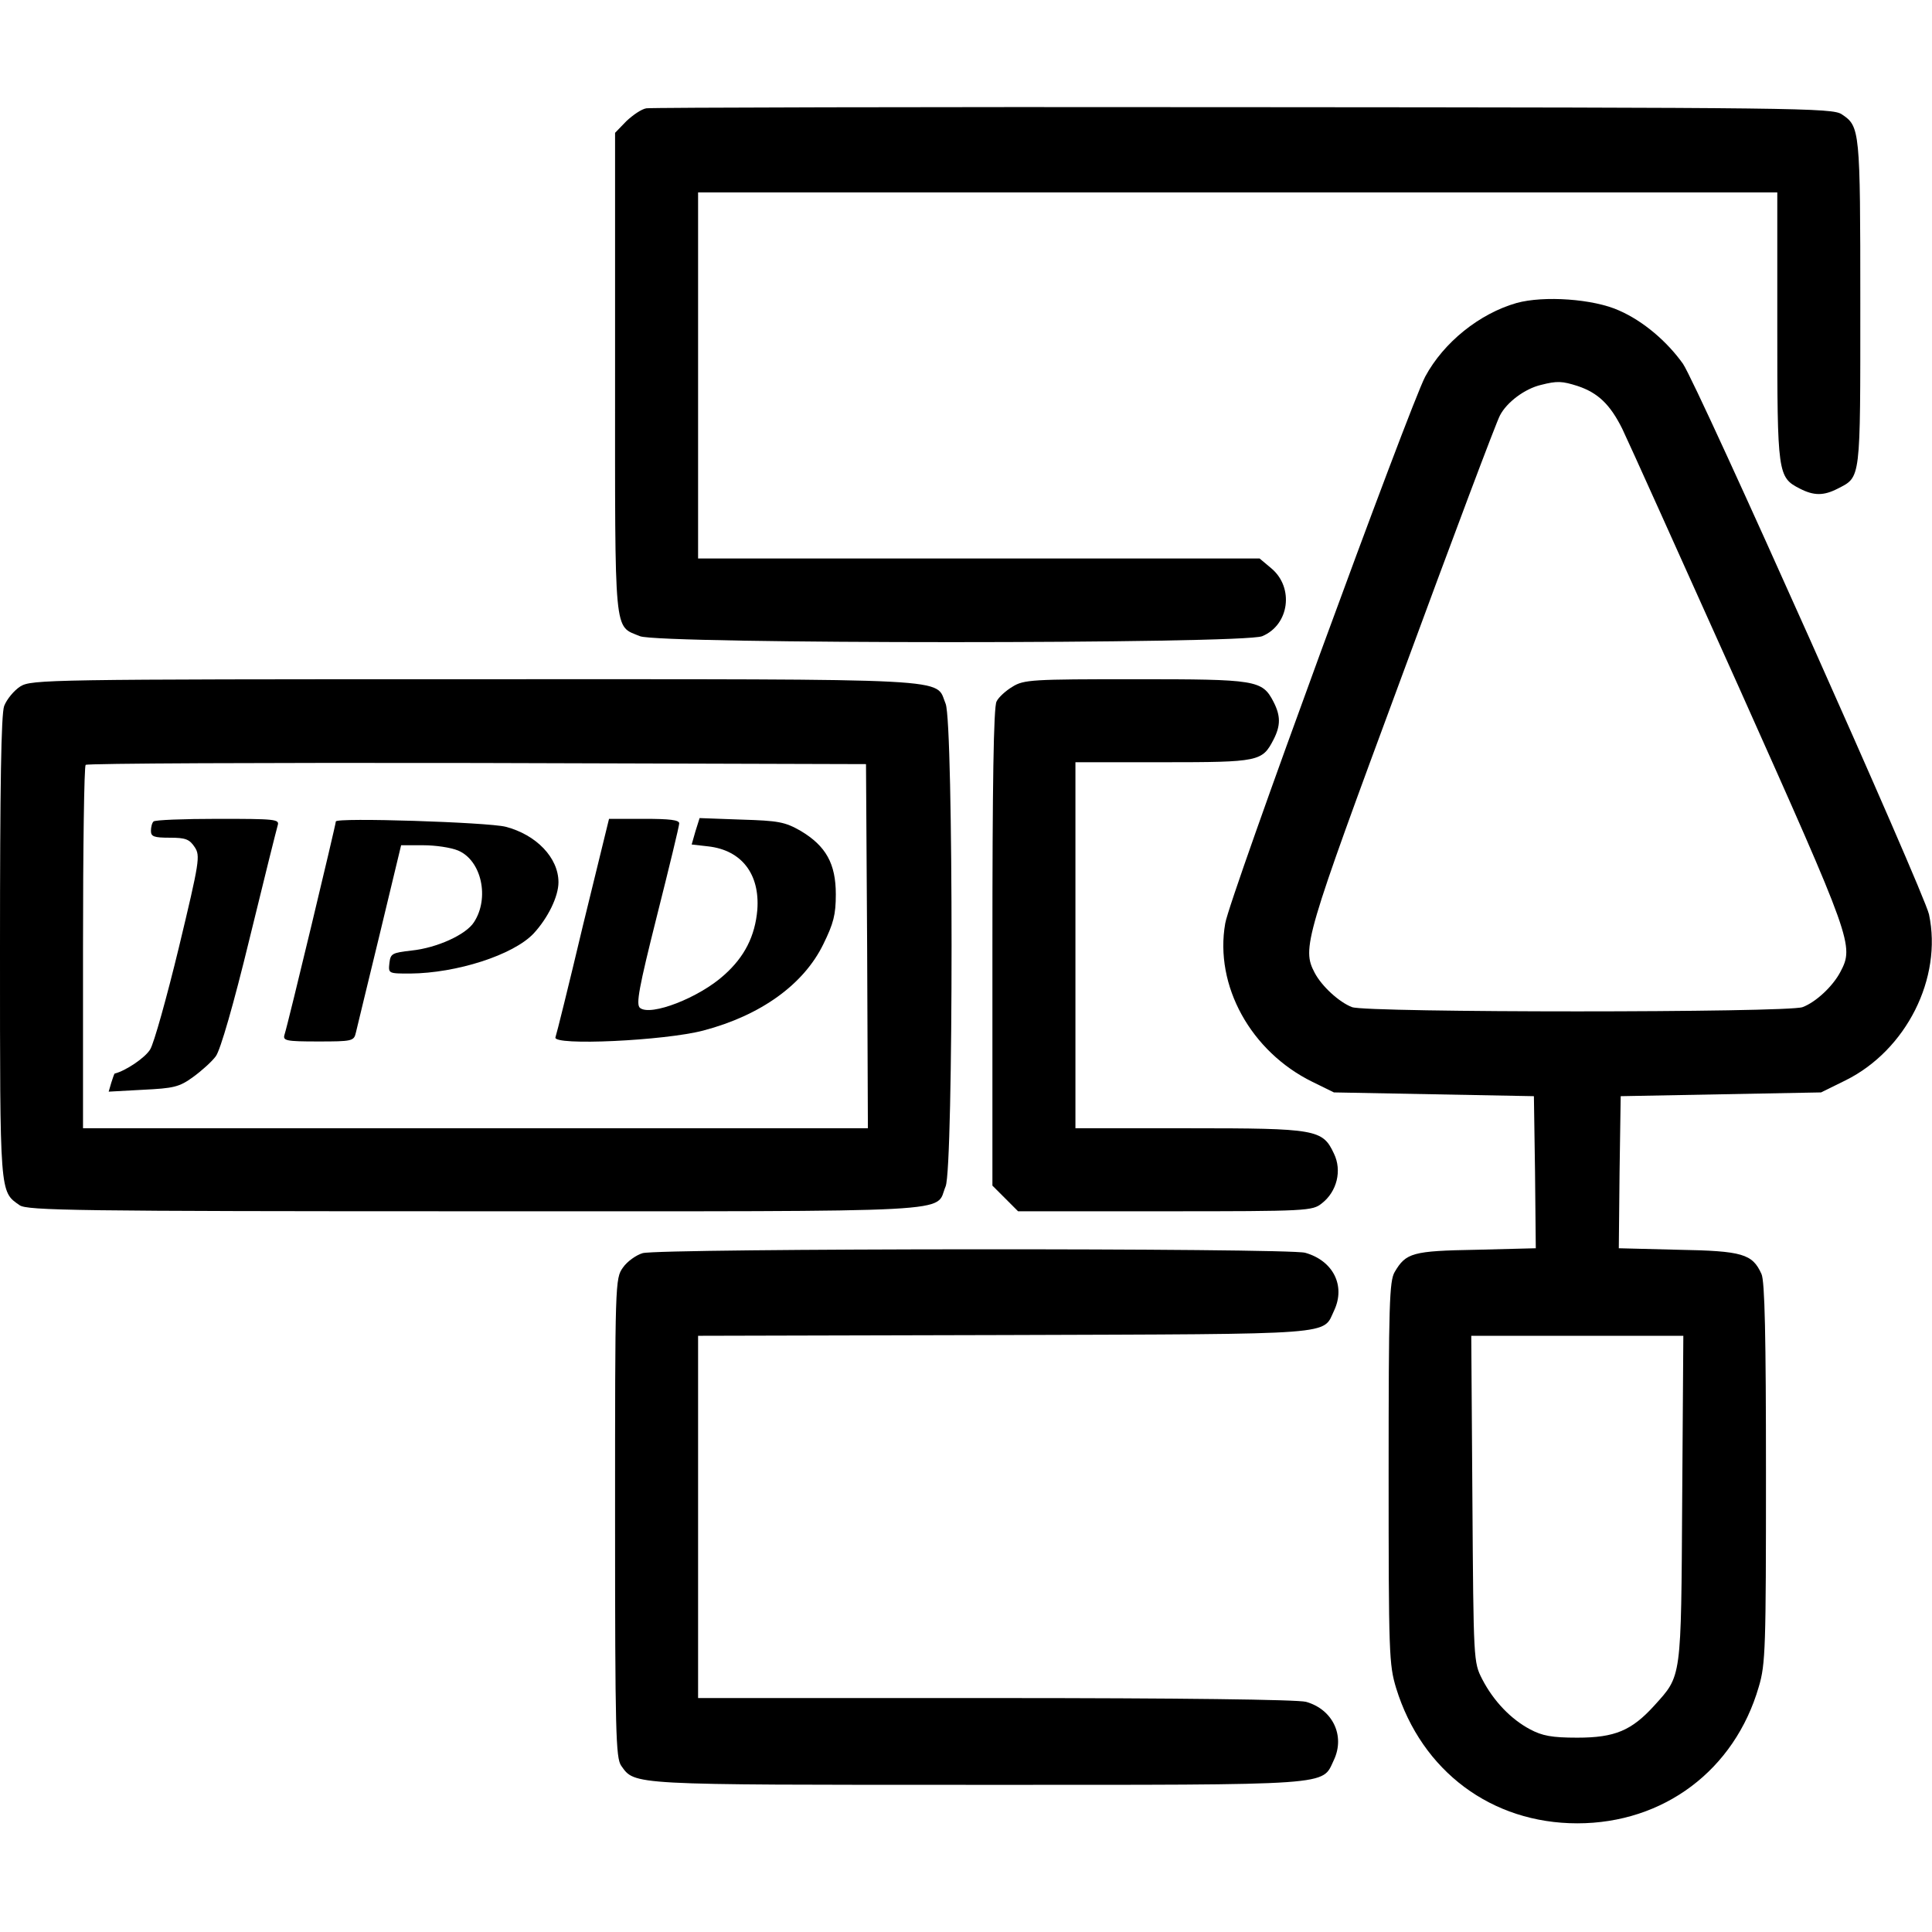
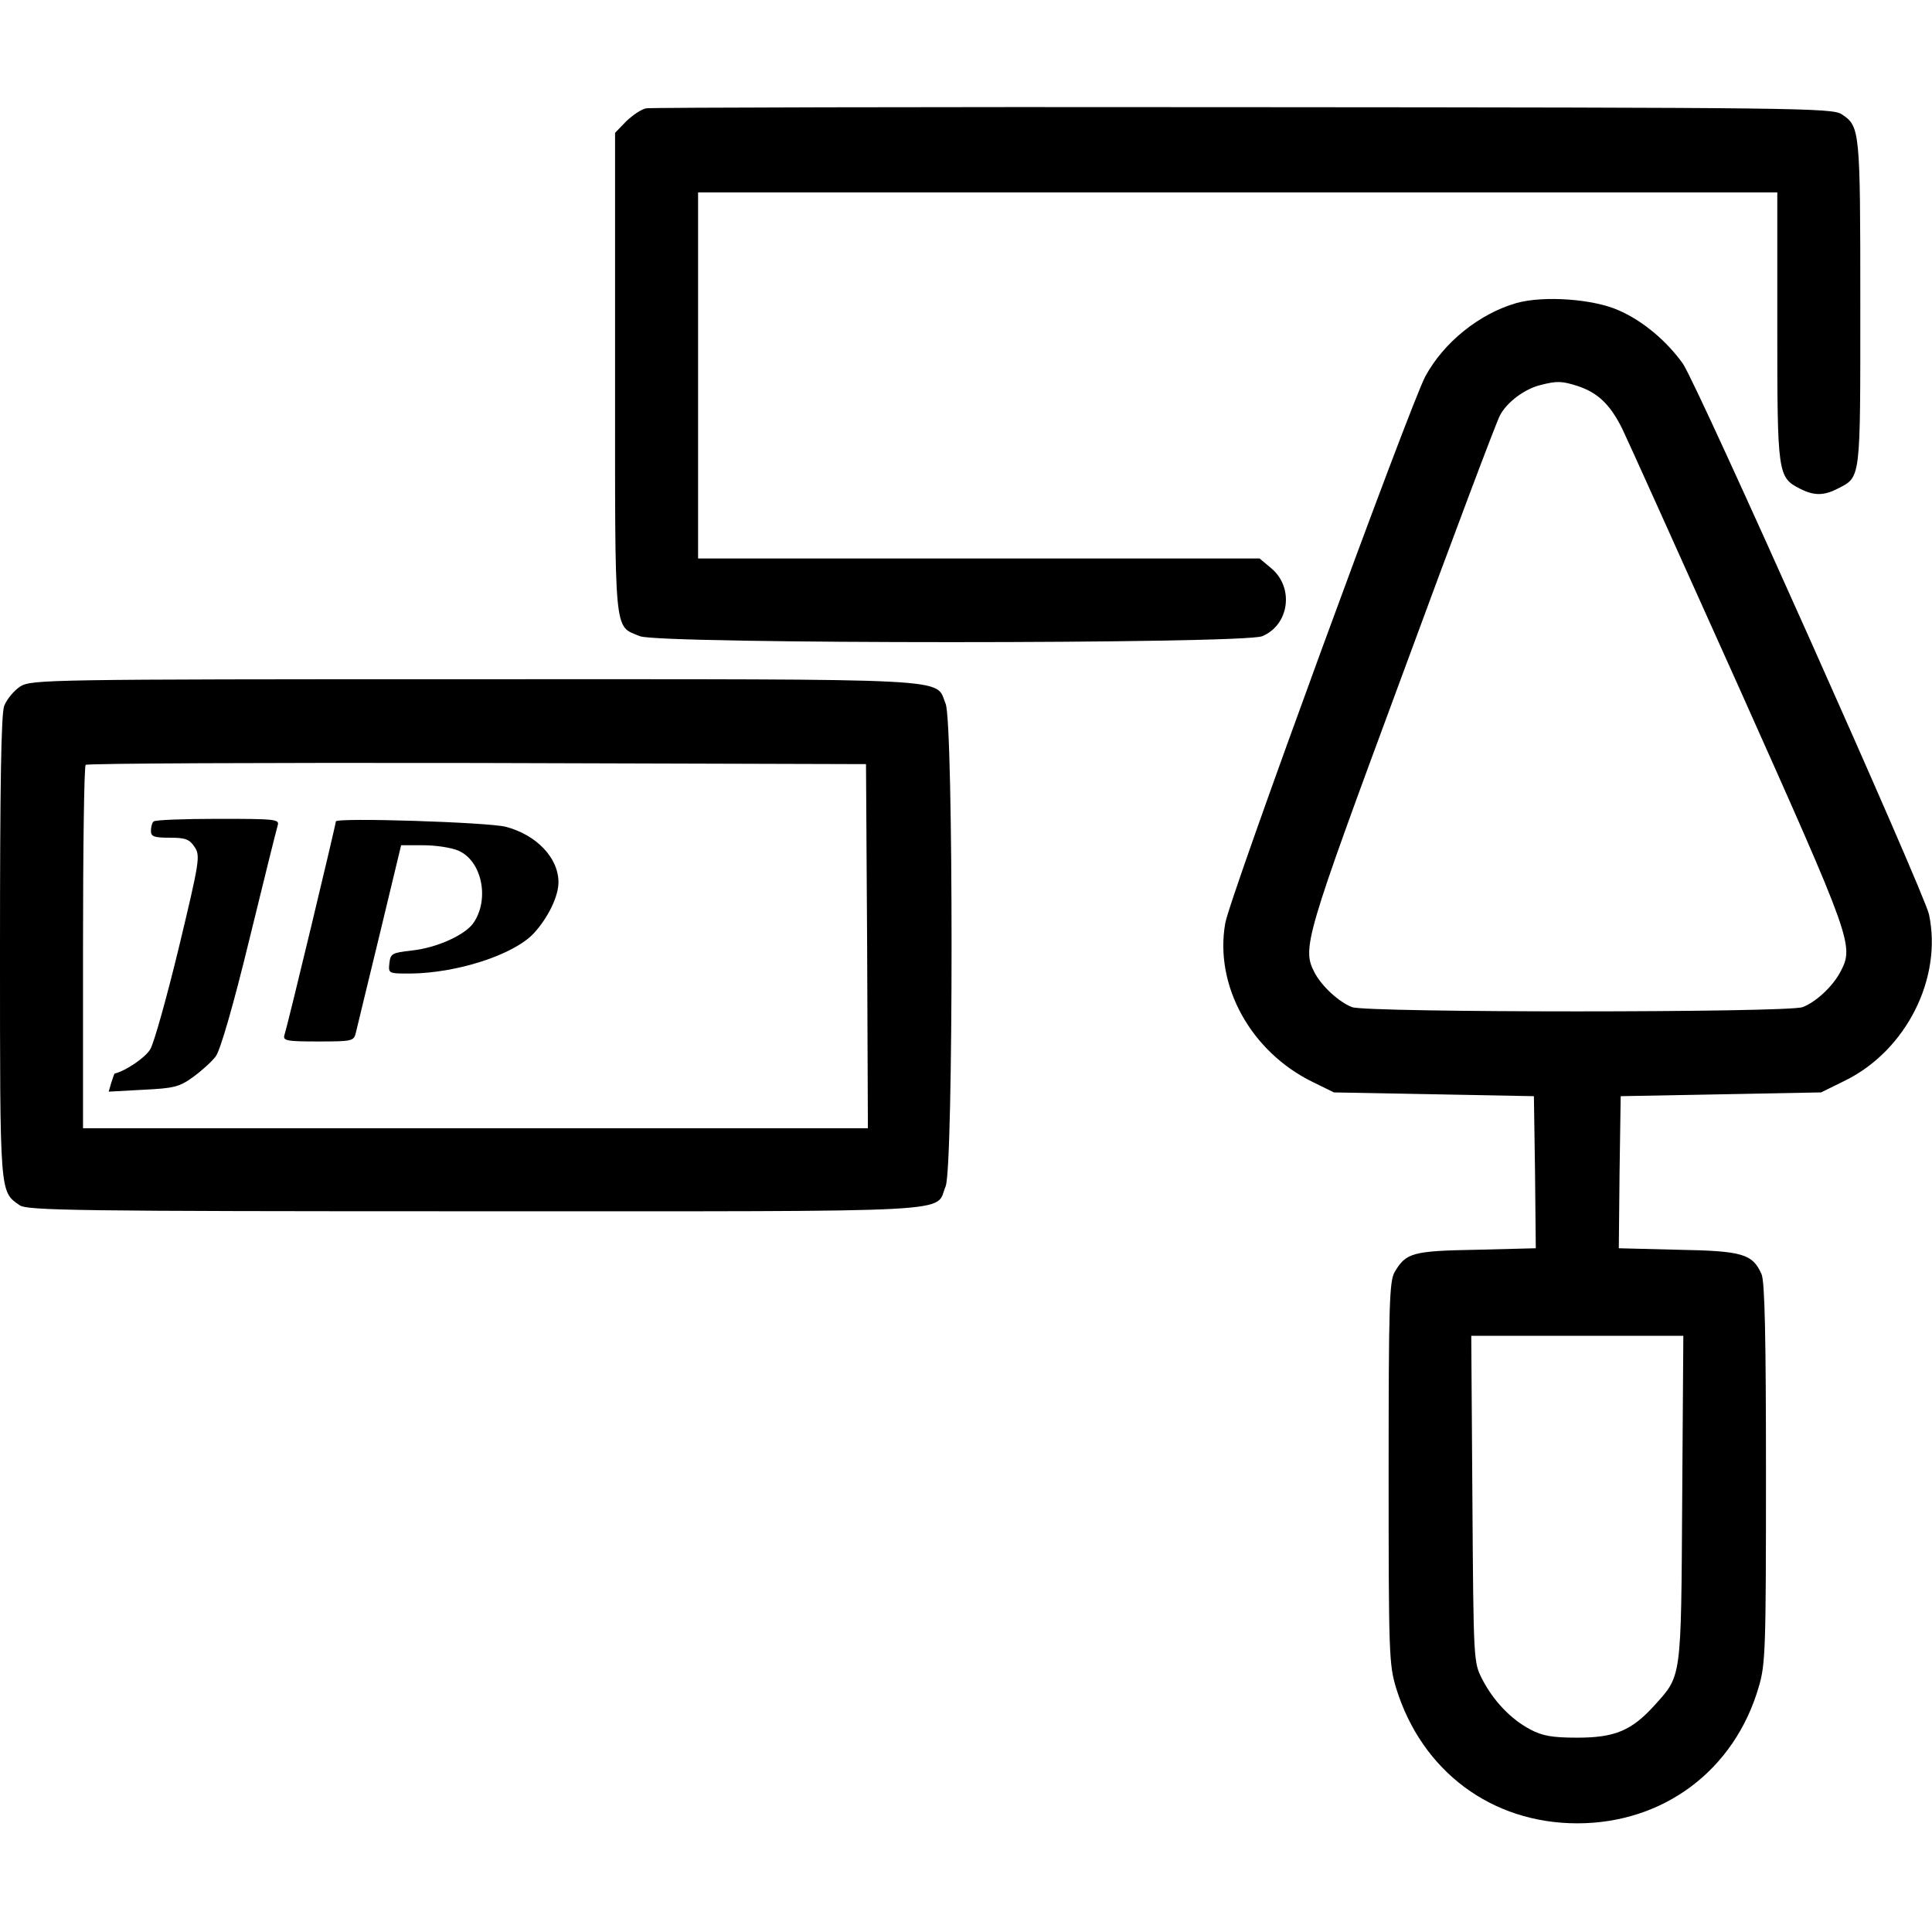
<svg xmlns="http://www.w3.org/2000/svg" version="1.0" width="512pt" height="512pt" viewBox="0 0 512 512" preserveAspectRatio="xMidYMid meet">
  <g transform="translate(0,512) scale(0.1,-0.1)" fill="#000000" stroke="none">
    <path d="M1713 4833 c-13 -2 -36 -18 -53 -34 l-30 -31 0 -637 c0 -706 -4 -668 66 -697 51 -21 1599 -21 1649 0 72 30 85 129 24 180 l-31 26 -744 0 -744 0 0 485 0 485 1430 0 1430 0 0 -355 c0 -391 1 -400 60 -430 37 -19 63 -19 100 0 62 32 60 18 60 492 0 460 -1 468 -49 500 -25 17 -113 18 -1586 19 -858 1 -1570 -1 -1582 -3z" />
    <path d="M4019 4317 c-98 -28 -193 -104 -242 -195 -41 -77 -519 -1381 -530 -1449 -29 -165 68 -340 231 -420 l57 -28 265 -5 265 -5 3 -202 2 -201 -157 -4 c-170 -3 -187 -8 -217 -59 -14 -24 -16 -85 -16 -532 0 -481 1 -508 20 -571 68 -220 253 -358 480 -358 229 0 417 141 481 362 18 60 19 104 19 567 0 358 -3 509 -12 527 -24 53 -50 61 -221 64 l-157 4 2 201 3 202 265 5 266 5 65 32 c161 80 257 271 221 440 -14 61 -612 1400 -652 1459 -42 59 -105 113 -169 141 -68 31 -200 40 -272 20z m162 -220 c54 -18 86 -49 118 -113 16 -33 155 -342 310 -687 300 -671 305 -683 268 -753 -20 -38 -65 -80 -100 -93 -39 -15 -1155 -15 -1194 0 -34 13 -80 55 -99 91 -34 65 -27 89 231 786 134 364 251 675 260 691 18 35 66 71 109 81 43 11 56 10 97 -3z m277 -2949 c-3 -482 -1 -467 -74 -548 -60 -66 -104 -85 -204 -85 -68 0 -93 5 -125 22 -51 27 -97 75 -127 133 -23 45 -23 47 -26 478 l-3 432 281 0 281 0 -3 -432z" />
    <path d="M54 3301 c-17 -11 -36 -34 -43 -52 -8 -22 -11 -214 -11 -641 0 -657 -1 -645 52 -682 20 -14 150 -16 1208 -16 1316 0 1216 -5 1246 66 21 50 21 1229 0 1279 -29 69 53 65 -1248 65 -1135 0 -1174 -1 -1204 -19z m2244 -688 l2 -483 -1040 0 -1040 0 0 478 c0 263 3 482 7 485 3 4 470 6 1037 5 l1031 -3 3 -482z" />
    <path d="M407 2943 c-4 -3 -7 -15 -7 -25 0 -15 8 -18 50 -18 42 0 52 -4 66 -25 15 -23 13 -37 -42 -266 -32 -132 -66 -254 -76 -270 -13 -22 -65 -57 -94 -64 -1 0 -5 -11 -9 -24 l-7 -24 91 5 c81 4 96 7 133 34 22 16 50 41 60 55 12 16 47 137 89 310 38 156 72 292 75 302 5 16 -7 17 -159 17 -90 0 -167 -3 -170 -7z" />
    <path d="M890 2943 c0 -8 -126 -534 -136 -565 -5 -16 4 -18 89 -18 90 0 95 1 100 23 3 12 31 129 63 260 l57 237 59 0 c32 0 73 -6 92 -14 62 -26 84 -126 42 -190 -21 -33 -98 -68 -165 -75 -52 -6 -56 -8 -59 -33 -3 -28 -3 -28 55 -28 123 1 273 49 327 106 38 41 66 98 66 136 0 65 -59 126 -140 147 -47 12 -450 25 -450 14z" />
-     <path d="M1545 2668 c-37 -156 -70 -289 -73 -297 -8 -23 290 -9 392 18 152 40 266 122 318 229 27 55 33 78 33 132 0 81 -26 128 -93 168 -42 24 -59 27 -158 30 l-110 4 -11 -35 -10 -35 44 -5 c88 -10 137 -73 130 -168 -6 -70 -34 -125 -88 -173 -66 -60 -195 -110 -223 -87 -11 9 -3 53 45 244 32 127 59 238 59 245 0 9 -25 12 -93 12 l-93 0 -69 -282z" />
-     <path d="M2683 3300 c-17 -10 -37 -28 -42 -39 -8 -13 -11 -224 -11 -651 l0 -632 34 -34 34 -34 390 0 c378 0 390 1 415 21 40 31 54 87 32 132 -30 64 -46 67 -384 67 l-301 0 0 485 0 485 233 0 c254 0 262 2 292 60 19 37 19 63 0 100 -30 58 -45 60 -367 60 -272 0 -295 -1 -325 -20z" />
-     <path d="M1703 1799 c-17 -5 -41 -22 -52 -38 -21 -29 -21 -39 -21 -663 0 -570 2 -636 16 -657 37 -52 18 -51 945 -51 957 0 911 -3 944 66 30 64 -3 134 -74 154 -23 6 -333 10 -823 10 l-788 0 0 480 0 480 813 2 c895 3 841 -1 873 66 30 65 -3 131 -77 152 -44 13 -1712 12 -1756 -1z" />
  </g>
</svg>